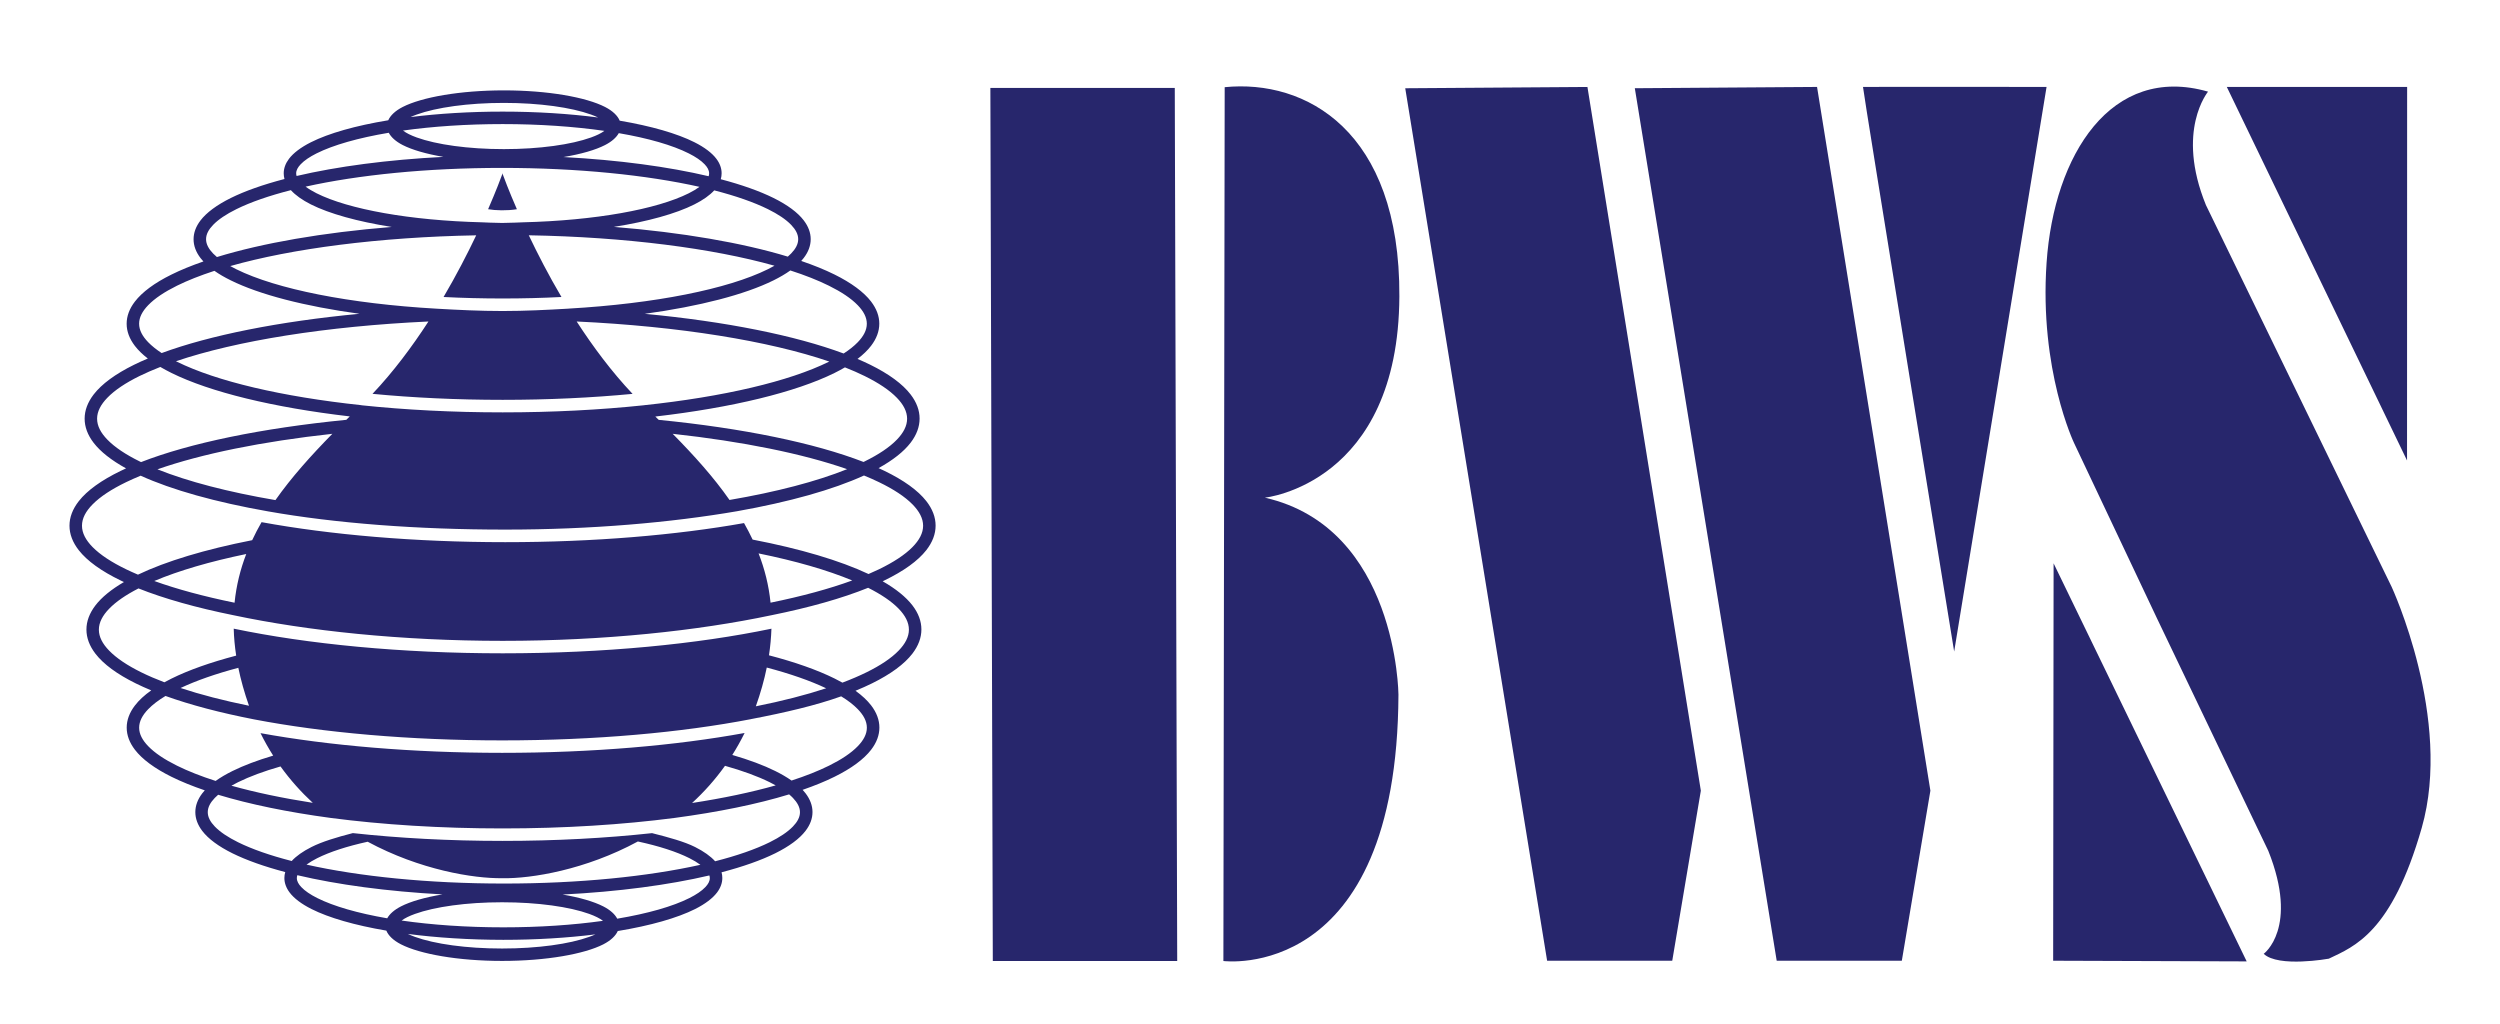
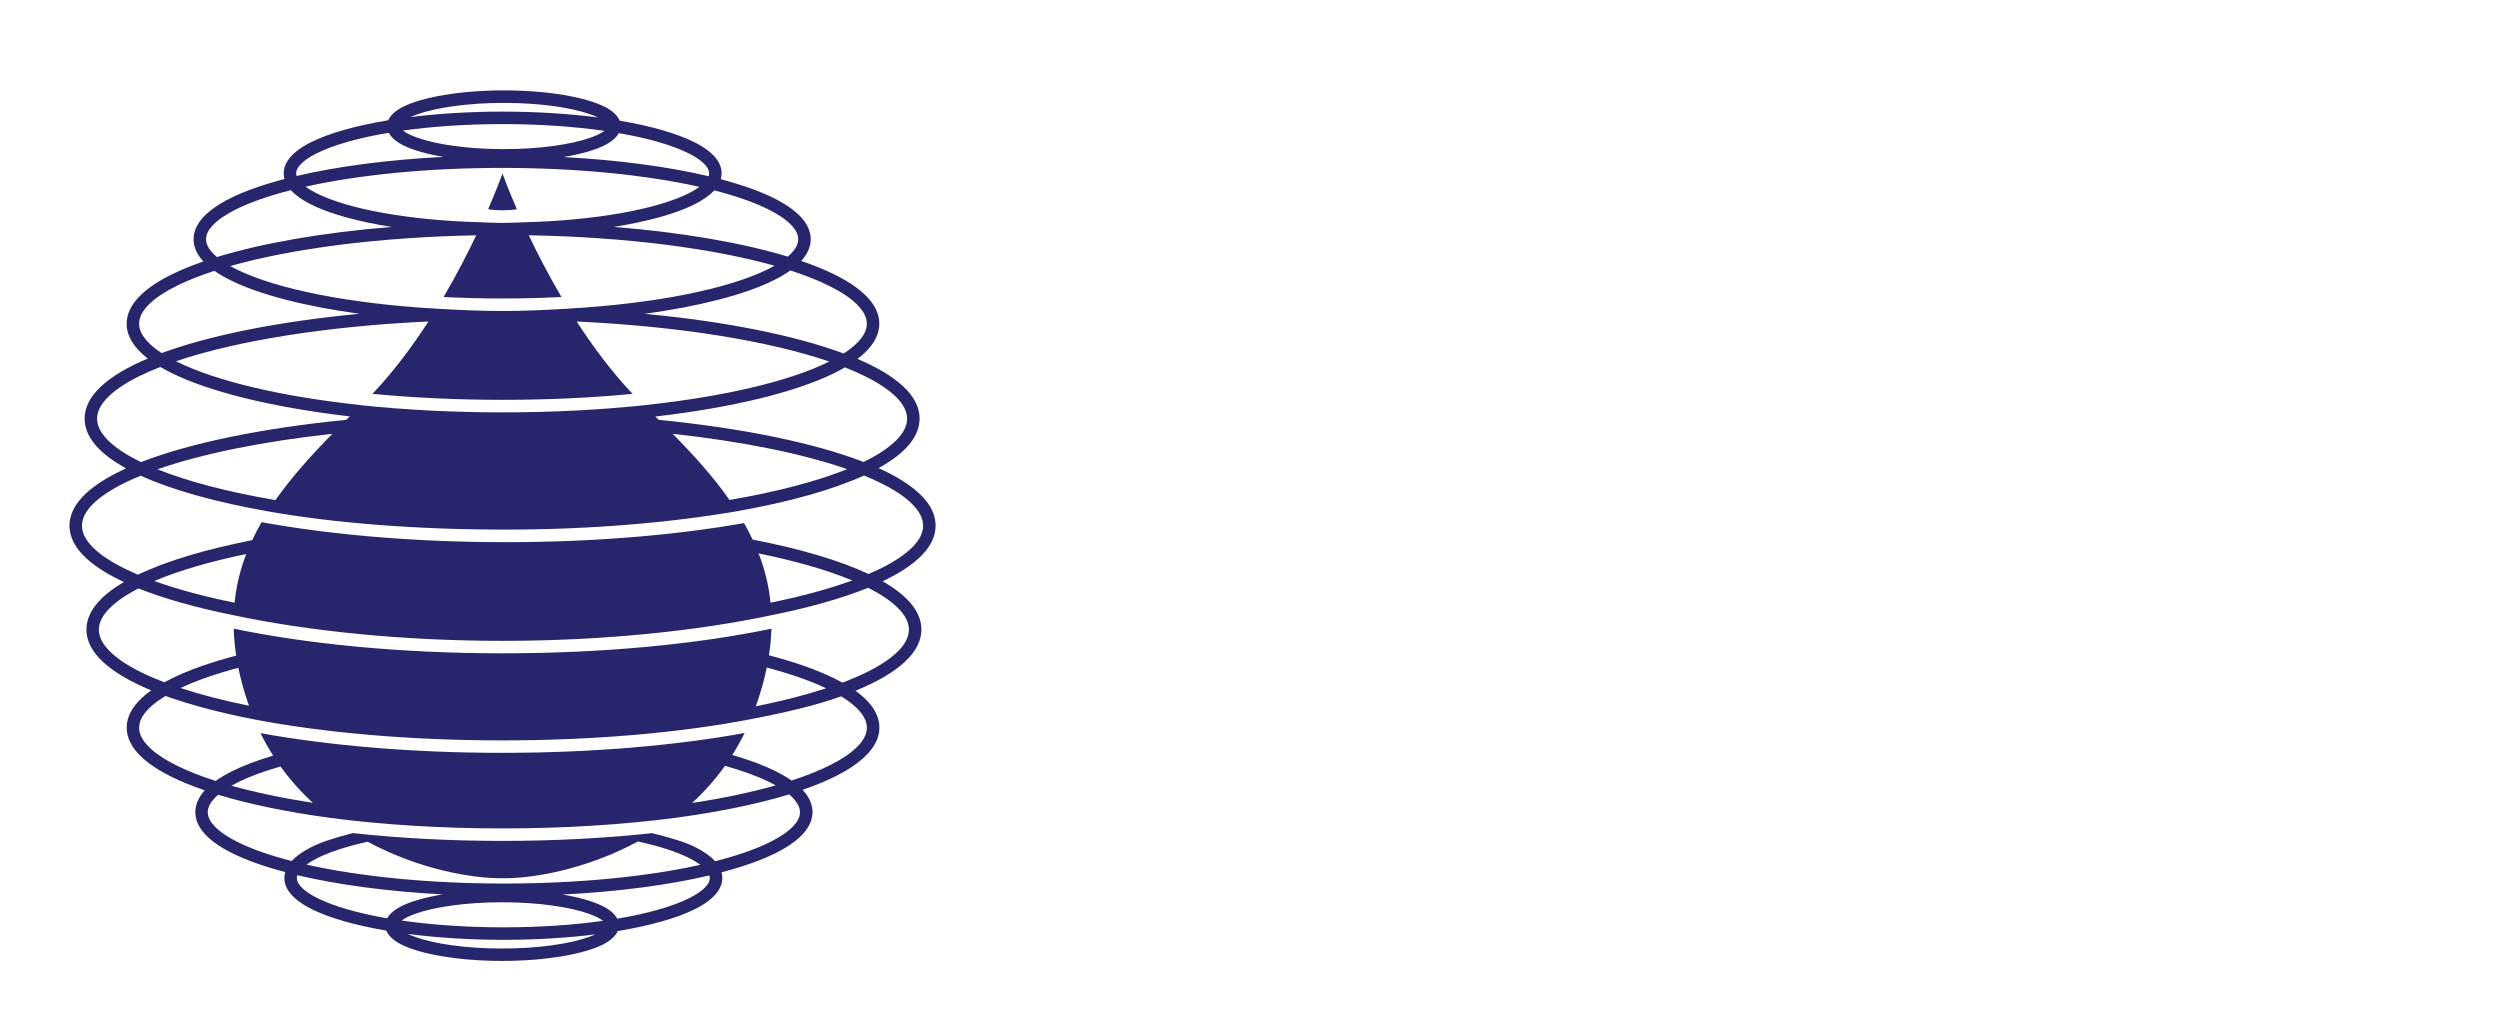
<svg xmlns="http://www.w3.org/2000/svg" version="1.1" id="Layer_1" x="0px" y="0px" viewBox="0 0 792 324.5" style="enable-background:new 0 0 792 324.5;" xml:space="preserve">
  <style type="text/css">
	.st0{fill-rule:evenodd;clip-rule:evenodd;fill:#27266C;}
</style>
-   <path class="st0" d="M762.55,145.88l0.03-118.33h-57.12L762.55,145.88z M590.2,27.55c-0.2,0.08,28.88,178.86,28.88,178.86  l29.27-178.87C648.35,27.54,590.4,27.47,590.2,27.55z M517.91,27.95l44.95,276.41l39.64-0.01l9.05-53.87L575.64,27.54L517.91,27.95z   M445.18,27.96l44.95,276.41l39.64-0.01l9.06-53.87L502.9,27.55L445.18,27.96z M650.58,178.46l-0.14,125.9l61.31,0.21L650.58,178.46  z M699.5,29.03c0.06,0.02-10.33,12.24-0.66,35.94l58.83,120.95c0,0,19.42,41.82,9.53,76.36c-9.5,33.16-21.28,37.54-29.43,41.43  c0,0-15.99,2.89-20.63-1.54c0,0,11.23-8.16,1.46-32.62l-35.27-73.66l-26.24-55.49c0,0-11.09-23.09-8.73-57.21  C650.7,49.07,668.84,20.22,699.5,29.03z M387.98,27.62l-0.41,276.83c0,0,55.05,7.23,55.46-84.39c0,0-0.34-52.85-42.32-62.4  c0,0,42.34-4.31,42.61-63.77C443.57,41.22,413.51,25.06,387.98,27.62z M372.17,27.86h-58.42l0.77,276.59h58.42L372.17,27.86z" />
  <path class="st0" d="M189.48,37.22c-0.67-0.32-1.42-0.63-2.25-0.93c-6.23-2.25-16.28-3.69-27.61-3.69  c-11.33,0-21.38,1.44-27.61,3.69c-0.71,0.26-1.36,0.52-1.96,0.8c8.85-1.11,18.75-1.73,29.19-1.73  C170.1,35.36,180.36,36.03,189.48,37.22z M191.47,41.46c-9.55-1.37-20.53-2.15-32.22-2.15c-11.43,0-22.19,0.74-31.58,2.05  c1.03,0.8,2.51,1.52,4.35,2.19c6.23,2.25,16.28,3.69,27.61,3.69c11.33,0,21.38-1.44,27.61-3.69  C189.01,42.91,190.45,42.22,191.47,41.46z M123.16,42.06c-9.64,1.62-17.56,3.87-22.89,6.54c-2.16,1.09-3.87,2.23-5.02,3.45  c-0.88,0.93-1.42,1.86-1.42,2.86c0,0.29,0.04,0.57,0.13,0.84c12.83-3.01,28.81-5.15,46.51-6.05c-5.45-0.93-9.92-2.23-12.89-3.75  C125.35,44.81,123.89,43.45,123.16,42.06z M196.03,42.18c-0.75,1.35-2.19,2.67-4.37,3.78c-3.02,1.55-7.59,2.87-13.15,3.79  c17.51,0.93,33.31,3.08,45.99,6.08c0.1-0.3,0.15-0.61,0.15-0.92c0-1-0.54-1.93-1.42-2.86c-1.15-1.22-2.86-2.36-5.02-3.45  C213.03,45.99,205.36,43.78,196.03,42.18z M154.63,66.28c2.63-6.04,4.16-10.18,4.52-11.18v-0.22l0.04,0.11l0.04-0.12v0.24  c0.36,0.99,1.89,5.14,4.52,11.17C160.67,66.79,156.94,66.69,154.63,66.28z M165.61,70.43c22.93-0.56,42.48-4.12,52.61-9.21  c1.3-0.65,2.43-1.33,3.38-2.03c-16.69-3.74-38.58-6-62.53-6c-23.82,0-45.6,2.23-62.26,5.94c0.96,0.72,2.13,1.41,3.46,2.09  c10.11,5.08,29.62,8.64,52.51,9.21c0,0,4.2,0.2,6.31,0.2C161.24,70.63,165.61,70.43,165.61,70.43z M226.27,60.31  c-1.42,1.55-3.53,3.06-6.28,4.44c-5.84,2.94-14.71,5.41-25.52,7.13c21.71,1.75,40.75,5.06,55.11,9.42c0.38-0.33,0.74-0.66,1.06-1  c1.41-1.46,2.23-2.95,2.23-4.53c0-1.57-0.82-3.06-2.23-4.53c-1.69-1.76-4.19-3.41-7.36-4.98C238.81,64.06,233.06,62.05,226.27,60.31  z M92.15,60.24C85.25,62,79.4,64.03,74.87,66.27c-3.18,1.57-5.67,3.23-7.36,4.98c-1.41,1.46-2.23,2.95-2.23,4.53  c0,1.57,0.82,3.06,2.23,4.53c0.37,0.38,0.77,0.75,1.21,1.12c14.37-4.41,33.51-7.77,55.37-9.53c-10.85-1.72-19.74-4.2-25.59-7.14  C95.71,63.35,93.58,61.82,92.15,60.24z M167.52,74.54c2.79,5.86,6.25,12.59,10.35,19.55c-6.03,0.31-12.26,0.47-18.63,0.47  c-6.41,0-12.67-0.16-18.72-0.47c4.09-6.96,7.55-13.68,10.34-19.54c-30.85,0.57-58.4,4.2-77.92,9.74c0.61,0.34,1.25,0.67,1.92,1.01  c12.7,6.28,35.8,10.92,63.43,12.49l0,0c6.77,0.39,13.72,0.74,20.94,0.74c7.18,0,14.09-0.36,20.83-0.75l0.01-0.01  c27.52-1.58,50.52-6.21,63.19-12.48c0.74-0.36,1.44-0.73,2.1-1.11C225.82,78.68,198.31,75.08,167.52,74.54z M67.93,85.8  c-4.51,1.47-8.48,3.04-11.86,4.71c-3.94,1.95-7.04,4.01-9.14,6.19c-1.82,1.89-2.86,3.82-2.86,5.85c0,2.03,1.04,3.96,2.86,5.85  c1.14,1.18,2.58,2.33,4.28,3.45c15.29-5.63,37.12-10.02,62.68-12.44c-17.42-2.38-31.69-6.09-40.78-10.59  C71.15,87.86,69.42,86.85,67.93,85.8z M250.38,85.68c-1.52,1.09-3.31,2.14-5.35,3.15c-9.08,4.49-23.35,8.2-40.78,10.59  c25.75,2.43,47.72,6.88,63.02,12.57c1.79-1.16,3.29-2.35,4.48-3.58c1.82-1.89,2.86-3.82,2.86-5.85c0-2.03-1.04-3.96-2.86-5.85  c-2.1-2.18-5.2-4.24-9.14-6.19C259.14,88.8,255.04,87.18,250.38,85.68z M135.73,101.85c-32.53,1.51-60.83,6.11-79.98,12.59  c0.11,0.05,0.21,0.11,0.32,0.16c12.5,6.18,33.2,11.07,58.4,13.76l0.05,0.03c13.81,1.45,28.91,2.25,44.73,2.25  c15.81,0,30.9-0.8,44.7-2.25l0.01-0.01c25.31-2.68,46.12-7.59,58.66-13.79l0.1-0.05c-19.1-6.52-47.43-11.16-80.03-12.69  c5.14,7.94,11.09,15.94,17.71,22.93c-12.81,1.22-26.68,1.89-41.15,1.89c-14.51,0-28.41-0.67-41.24-1.9  C124.62,117.79,130.58,109.79,135.73,101.85z M208.68,133.01c26.78,2.64,49.45,7.36,64.89,13.34c0.12-0.06,0.24-0.12,0.36-0.18  c4.41-2.17,7.87-4.47,10.21-6.9c2.06-2.13,3.23-4.33,3.23-6.62c0-2.3-1.17-4.49-3.23-6.62c-2.35-2.43-5.81-4.73-10.21-6.9  c-1.91-0.94-4-1.86-6.25-2.75c-1.03,0.6-2.14,1.2-3.31,1.78c-12.28,6.07-32.33,10.97-56.76,13.8l0.09,0.09  c0.18,0.17,0.35,0.34,0.53,0.52L208.68,133.01z M110.82,131.92L110.82,131.92c-24.31-2.83-44.26-7.72-56.5-13.77  c-1.26-0.62-2.43-1.26-3.53-1.9c-2.38,0.93-4.57,1.89-6.58,2.87c-4.41,2.17-7.87,4.47-10.21,6.9c-2.06,2.13-3.24,4.33-3.24,6.62  c0,2.3,1.17,4.49,3.24,6.62c2.35,2.43,5.81,4.73,10.21,6.9c0.16,0.08,0.32,0.15,0.48,0.23c15.43-6.01,38.16-10.74,65.02-13.39h0  l0.49-0.48c0.18-0.17,0.35-0.34,0.53-0.52L110.82,131.92z M213.11,137.43c6.77,6.87,12.95,13.72,18,20.96  c14.91-2.55,27.63-5.88,37.26-9.76C254.39,143.75,235.32,139.86,213.11,137.43z M105.29,137.43L105.29,137.43  c-22.29,2.44-41.42,6.35-55.41,11.25c9.67,3.88,22.43,7.2,37.38,9.75C92.32,151.23,98.54,144.31,105.29,137.43z M238.43,170.94  c15.09,2.91,27.66,6.64,36.72,10.91c1.15-0.49,2.26-0.99,3.31-1.5c4.58-2.22,8.18-4.56,10.62-7.04c2.14-2.18,3.36-4.41,3.36-6.76  c0-2.34-1.22-4.58-3.36-6.76c-2.44-2.48-6.04-4.83-10.62-7.04c-1.48-0.72-3.07-1.42-4.75-2.11c-9.86,4.51-23.67,8.38-40.22,11.32v0  c-20.94,3.6-46.19,5.82-73.43,5.82c-27.91,0-53.94-2.01-75.18-5.78v0c-16.58-2.92-30.43-6.8-40.32-11.3  c-1.63,0.67-3.17,1.35-4.61,2.05c-4.58,2.22-8.18,4.56-10.62,7.04c-2.15,2.18-3.36,4.41-3.36,6.76c0,2.34,1.22,4.58,3.36,6.76  c2.44,2.48,6.04,4.82,10.62,7.04c1.19,0.58,2.45,1.14,3.76,1.7c8.89-4.26,21.28-7.99,36.18-10.92c0.9-1.93,1.89-3.83,2.97-5.71  c21.75,3.98,48.41,6.34,77.21,6.34c28.11,0,54.19-2.24,75.64-6.05C236.68,167.42,237.59,169.17,238.43,170.94z M240.32,175.32  c1.92,4.93,3.23,10.08,3.79,15.61c9.9-2.02,18.63-4.39,25.88-7.04C262.11,180.61,252.05,177.71,240.32,175.32z M78.01,175.51  c-11.53,2.39-21.41,5.28-29.14,8.55c7.16,2.58,15.74,4.9,25.44,6.88C74.86,185.48,76.14,180.38,78.01,175.51z M243.61,207.6  L243.61,207.6c8.27,2.16,15.3,4.64,20.78,7.35c0.87,0.43,1.7,0.86,2.49,1.31c2.78-1.05,5.32-2.14,7.62-3.27  c4.41-2.17,7.87-4.47,10.21-6.9c2.06-2.13,3.23-4.33,3.23-6.62s-1.17-4.49-3.23-6.62c-2.25-2.33-5.53-4.54-9.69-6.64  c-8.2,3.32-18.59,6.26-30.66,8.7l-0.01,0c-23.26,4.91-52.88,8.11-85.11,8.11c-32.27,0-61.92-3.18-85.19-8.1h0  c-11.84-2.39-22.06-5.27-30.18-8.51c-3.98,2.04-7.13,4.19-9.31,6.45c-2.06,2.13-3.24,4.33-3.24,6.62s1.17,4.49,3.24,6.62  c2.35,2.43,5.81,4.73,10.21,6.9c2.21,1.09,4.65,2.14,7.3,3.15c0.72-0.4,1.48-0.8,2.27-1.18c5.41-2.68,12.34-5.13,20.48-7.27  c-0.45-2.93-0.71-5.78-0.78-8.54c23.42,4.88,53.03,7.81,85.22,7.81c32.15,0,61.73-2.92,85.13-7.8  C244.3,201.89,244.05,204.7,243.61,207.6z M75.5,211.56c-7.15,1.9-13.32,4.05-18.3,6.4c6.32,2.09,13.61,3.98,21.68,5.62  C77.41,219.41,76.3,215.41,75.5,211.56z M242.91,211.48c-0.8,3.93-1.95,8.02-3.46,12.28c8.3-1.66,15.79-3.58,22.28-5.71  C256.65,215.64,250.3,213.43,242.91,211.48z M80.54,227.91c-10.79-2.1-20.28-4.61-28.11-7.43c-2.24,1.35-4.09,2.75-5.49,4.2  c-1.82,1.89-2.86,3.82-2.86,5.85c0,2.03,1.04,3.96,2.86,5.85c2.1,2.18,5.2,4.24,9.14,6.19c3.47,1.72,7.58,3.34,12.23,4.83  c1.52-1.09,3.31-2.14,5.35-3.15c3.54-1.75,7.88-3.39,12.88-4.87c-1.43-2.25-2.78-4.62-4.01-7.12c21.63,3.93,48.04,6.24,76.54,6.24  c28.62,0,55.14-2.33,76.82-6.29c-1.2,2.44-2.51,4.76-3.9,6.96c5.3,1.54,9.88,3.24,13.59,5.08c1.96,0.97,3.7,1.98,5.18,3.03  c4.51-1.46,8.48-3.04,11.86-4.71c3.94-1.95,7.04-4.01,9.14-6.19c1.82-1.89,2.86-3.82,2.86-5.85c0-2.03-1.04-3.96-2.86-5.85  c-1.36-1.41-3.13-2.77-5.28-4.08c-7.97,2.85-17.59,5.12-28.59,7.22l0,0.01c-21.93,4.23-49.24,6.73-78.82,6.73  C129.62,234.55,102.43,232.1,80.54,227.91L80.54,227.91z M88.87,242.81L88.87,242.81c-5.25,1.5-9.78,3.18-13.45,4.99  c-0.74,0.36-1.44,0.73-2.1,1.11c7.51,2.11,16.19,3.94,25.77,5.43h0C95.42,250.95,91.97,247.12,88.87,242.81z M229.68,242.61  c-3.15,4.42-6.67,8.33-10.43,11.78c9.88-1.52,18.81-3.4,26.49-5.58c-0.61-0.34-1.25-0.68-1.92-1.01  C240,245.91,235.23,244.17,229.68,242.61z M206.62,263.95c5.29,1.34,10.16,2.67,13.59,4.39c2.78,1.4,4.92,2.93,6.34,4.51  c6.91-1.76,12.76-3.79,17.29-6.03c3.17-1.57,5.67-3.23,7.36-4.98c1.41-1.46,2.23-2.95,2.23-4.53c0-1.57-0.83-3.06-2.23-4.53  c-0.36-0.38-0.77-0.75-1.21-1.12c-10.04,3.08-22.4,5.61-36.4,7.48l-0.01,0c-16.26,2.11-34.75,3.31-54.35,3.31  c-19.63,0-38.15-1.19-54.43-3.32l0,0c-13.68-1.84-25.8-4.35-35.69-7.35c-0.38,0.33-0.74,0.66-1.06,1c-1.41,1.46-2.23,2.95-2.23,4.53  c0,1.57,0.82,3.06,2.23,4.53c1.69,1.76,4.19,3.41,7.36,4.98c4.47,2.21,10.22,4.21,17,5.95c1.42-1.55,3.53-3.06,6.28-4.44  c3.35-1.69,7.94-3.08,13.08-4.4l0.01,0c14.55,1.59,30.59,2.47,47.45,2.47c16.82,0,32.82-0.88,47.34-2.46l0.02-0.01L206.62,263.95  L206.62,263.95L206.62,263.95z M202.08,266.58c-16.56,8.98-33.73,11.79-42.89,11.64v-0.01c-9.14,0.15-26.22-2.65-42.71-11.55h0  c-6.55,1.44-12,3.21-16,5.22c-1.3,0.66-2.43,1.33-3.38,2.03c16.69,3.74,38.58,6,62.53,6c23.82,0,45.6-2.23,62.26-5.94  c-0.97-0.72-2.13-1.41-3.46-2.09C214.36,269.83,208.78,268.03,202.08,266.58z M94.19,277.26c-0.1,0.3-0.15,0.61-0.15,0.92  c0,1,0.54,1.93,1.42,2.86c1.15,1.22,2.86,2.36,5.02,3.45c5.19,2.61,12.86,4.82,22.19,6.43c0.75-1.35,2.2-2.67,4.37-3.78  c3.02-1.55,7.58-2.87,13.15-3.79C122.67,282.41,106.88,280.26,94.19,277.26z M224.73,277.34c-12.83,3.01-28.81,5.16-46.51,6.05  c5.44,0.92,9.91,2.23,12.89,3.75c2.24,1.15,3.7,2.5,4.43,3.9c9.64-1.62,17.57-3.87,22.89-6.55c2.16-1.09,3.87-2.23,5.02-3.45  c0.88-0.93,1.42-1.86,1.42-2.86C224.86,277.89,224.82,277.61,224.73,277.34z M191.03,291.72c-1.03-0.8-2.51-1.52-4.35-2.19  c-6.23-2.25-16.28-3.69-27.61-3.69c-11.33,0-21.38,1.44-27.61,3.69c-1.77,0.64-3.21,1.33-4.23,2.1c9.55,1.37,20.53,2.15,32.22,2.15  C170.88,293.78,181.64,293.04,191.03,291.72z M129.21,295.87c0.67,0.32,1.42,0.63,2.24,0.93c6.23,2.25,16.28,3.69,27.61,3.69  c11.33,0,21.38-1.44,27.61-3.69c0.71-0.25,1.36-0.52,1.96-0.79c-8.85,1.11-18.75,1.73-29.19,1.73  C148.6,297.73,138.33,297.06,129.21,295.87z M123,38.1c0.67-1.5,2.18-2.99,4.59-4.22c6.01-3.07,18.1-5.25,32.04-5.25  c13.94,0,26.03,2.17,32.04,5.25c2.48,1.27,4.01,2.8,4.65,4.35c9.99,1.7,18.18,4.06,23.68,6.83c3.22,1.62,5.57,3.41,6.95,5.25  c1.12,1.48,1.66,3.03,1.66,4.59c0,0.63-0.09,1.26-0.27,1.88c6.63,1.75,12.27,3.75,16.69,5.93c4.43,2.19,7.68,4.6,9.59,7.1  c1.47,1.92,2.21,3.93,2.21,5.96c0,2.03-0.73,4.04-2.21,5.96c-0.24,0.31-0.5,0.63-0.79,0.94c3.95,1.35,7.48,2.78,10.53,4.29  c5.35,2.65,9.28,5.55,11.59,8.56c1.74,2.27,2.61,4.63,2.61,7.02s-0.87,4.76-2.61,7.02c-1.08,1.41-2.52,2.8-4.29,4.15  c1.41,0.6,2.75,1.21,4.02,1.83c5.91,2.91,10.25,6.1,12.8,9.42c1.9,2.47,2.85,5.04,2.85,7.65c0,2.61-0.96,5.18-2.85,7.65  c-2.15,2.8-5.58,5.51-10.15,8.04c0.63,0.29,1.25,0.57,1.85,0.86c6.12,2.96,10.62,6.2,13.26,9.57c1.97,2.51,2.96,5.13,2.96,7.79  c0,2.66-0.99,5.27-2.96,7.79c-2.64,3.37-7.14,6.61-13.26,9.57c-0.18,0.09-0.37,0.18-0.55,0.27c4.2,2.41,7.38,4.98,9.42,7.62  c1.9,2.47,2.85,5.04,2.85,7.65c0,2.61-0.96,5.18-2.85,7.65c-2.55,3.32-6.89,6.51-12.8,9.42c-1.62,0.8-3.37,1.58-5.23,2.34  c2.08,1.5,3.74,3.06,4.96,4.64c1.74,2.27,2.61,4.63,2.61,7.02c0,2.4-0.87,4.76-2.61,7.02c-2.31,3.01-6.24,5.92-11.59,8.56  c-2.94,1.46-6.33,2.84-10.12,4.15c0.33,0.36,0.64,0.72,0.92,1.08c1.47,1.92,2.21,3.93,2.21,5.96c0,2.03-0.73,4.04-2.21,5.96  c-1.91,2.5-5.16,4.9-9.59,7.1c-4.49,2.22-10.24,4.25-17.01,6.02c0.16,0.59,0.24,1.19,0.24,1.8c0,1.57-0.55,3.11-1.66,4.59  c-1.39,1.84-3.74,3.63-6.95,5.25c-5.66,2.84-14.15,5.26-24.51,6.97c-0.67,1.5-2.18,2.98-4.59,4.22c-6.01,3.07-18.1,5.25-32.04,5.25  c-13.94,0-26.03-2.17-32.04-5.25c-2.48-1.27-4.01-2.8-4.65-4.35c-9.99-1.7-18.18-4.06-23.69-6.83c-3.22-1.62-5.57-3.41-6.95-5.25  c-1.11-1.48-1.66-3.03-1.66-4.59c0-0.63,0.09-1.26,0.27-1.88c-6.63-1.75-12.27-3.75-16.69-5.93c-4.43-2.19-7.68-4.6-9.59-7.1  c-1.47-1.92-2.2-3.93-2.2-5.96c0-2.03,0.73-4.04,2.2-5.96c0.24-0.31,0.5-0.63,0.79-0.94c-3.95-1.35-7.48-2.78-10.53-4.29  c-5.35-2.65-9.28-5.55-11.59-8.56c-1.74-2.27-2.61-4.63-2.61-7.02c0-2.4,0.87-4.76,2.61-7.02c1.25-1.64,2.98-3.24,5.16-4.78  c-1.73-0.72-3.36-1.45-4.88-2.2c-5.91-2.91-10.25-6.1-12.8-9.42c-1.9-2.47-2.85-5.04-2.85-7.65c0-2.61,0.96-5.18,2.85-7.65  c1.97-2.57,5.02-5.06,9.03-7.4c-0.35-0.16-0.69-0.32-1.03-0.49c-6.12-2.96-10.62-6.2-13.26-9.57c-1.97-2.52-2.96-5.13-2.96-7.79  c0-2.66,0.99-5.27,2.96-7.79c2.64-3.37,7.14-6.61,13.26-9.57c0.55-0.27,1.12-0.53,1.7-0.8c-4.63-2.55-8.1-5.28-10.27-8.1  c-1.9-2.47-2.85-5.04-2.85-7.65c0-2.61,0.96-5.18,2.85-7.65c2.55-3.32,6.89-6.51,12.8-9.42c1.37-0.68,2.83-1.34,4.37-1.98  c-1.68-1.3-3.06-2.64-4.1-4c-1.74-2.27-2.61-4.63-2.61-7.02s0.87-4.76,2.61-7.02c2.31-3.01,6.23-5.92,11.59-8.56  c2.94-1.46,6.33-2.84,10.12-4.15c-0.33-0.36-0.64-0.72-0.92-1.08c-1.47-1.92-2.2-3.92-2.2-5.96c0-2.03,0.73-4.04,2.2-5.96  c1.91-2.49,5.16-4.9,9.59-7.1c4.49-2.22,10.24-4.25,17.01-6.02c-0.16-0.59-0.24-1.19-0.24-1.8c0-1.57,0.55-3.11,1.66-4.59  c1.39-1.84,3.74-3.63,6.95-5.25C104.15,42.22,112.65,39.81,123,38.1z" />
</svg>